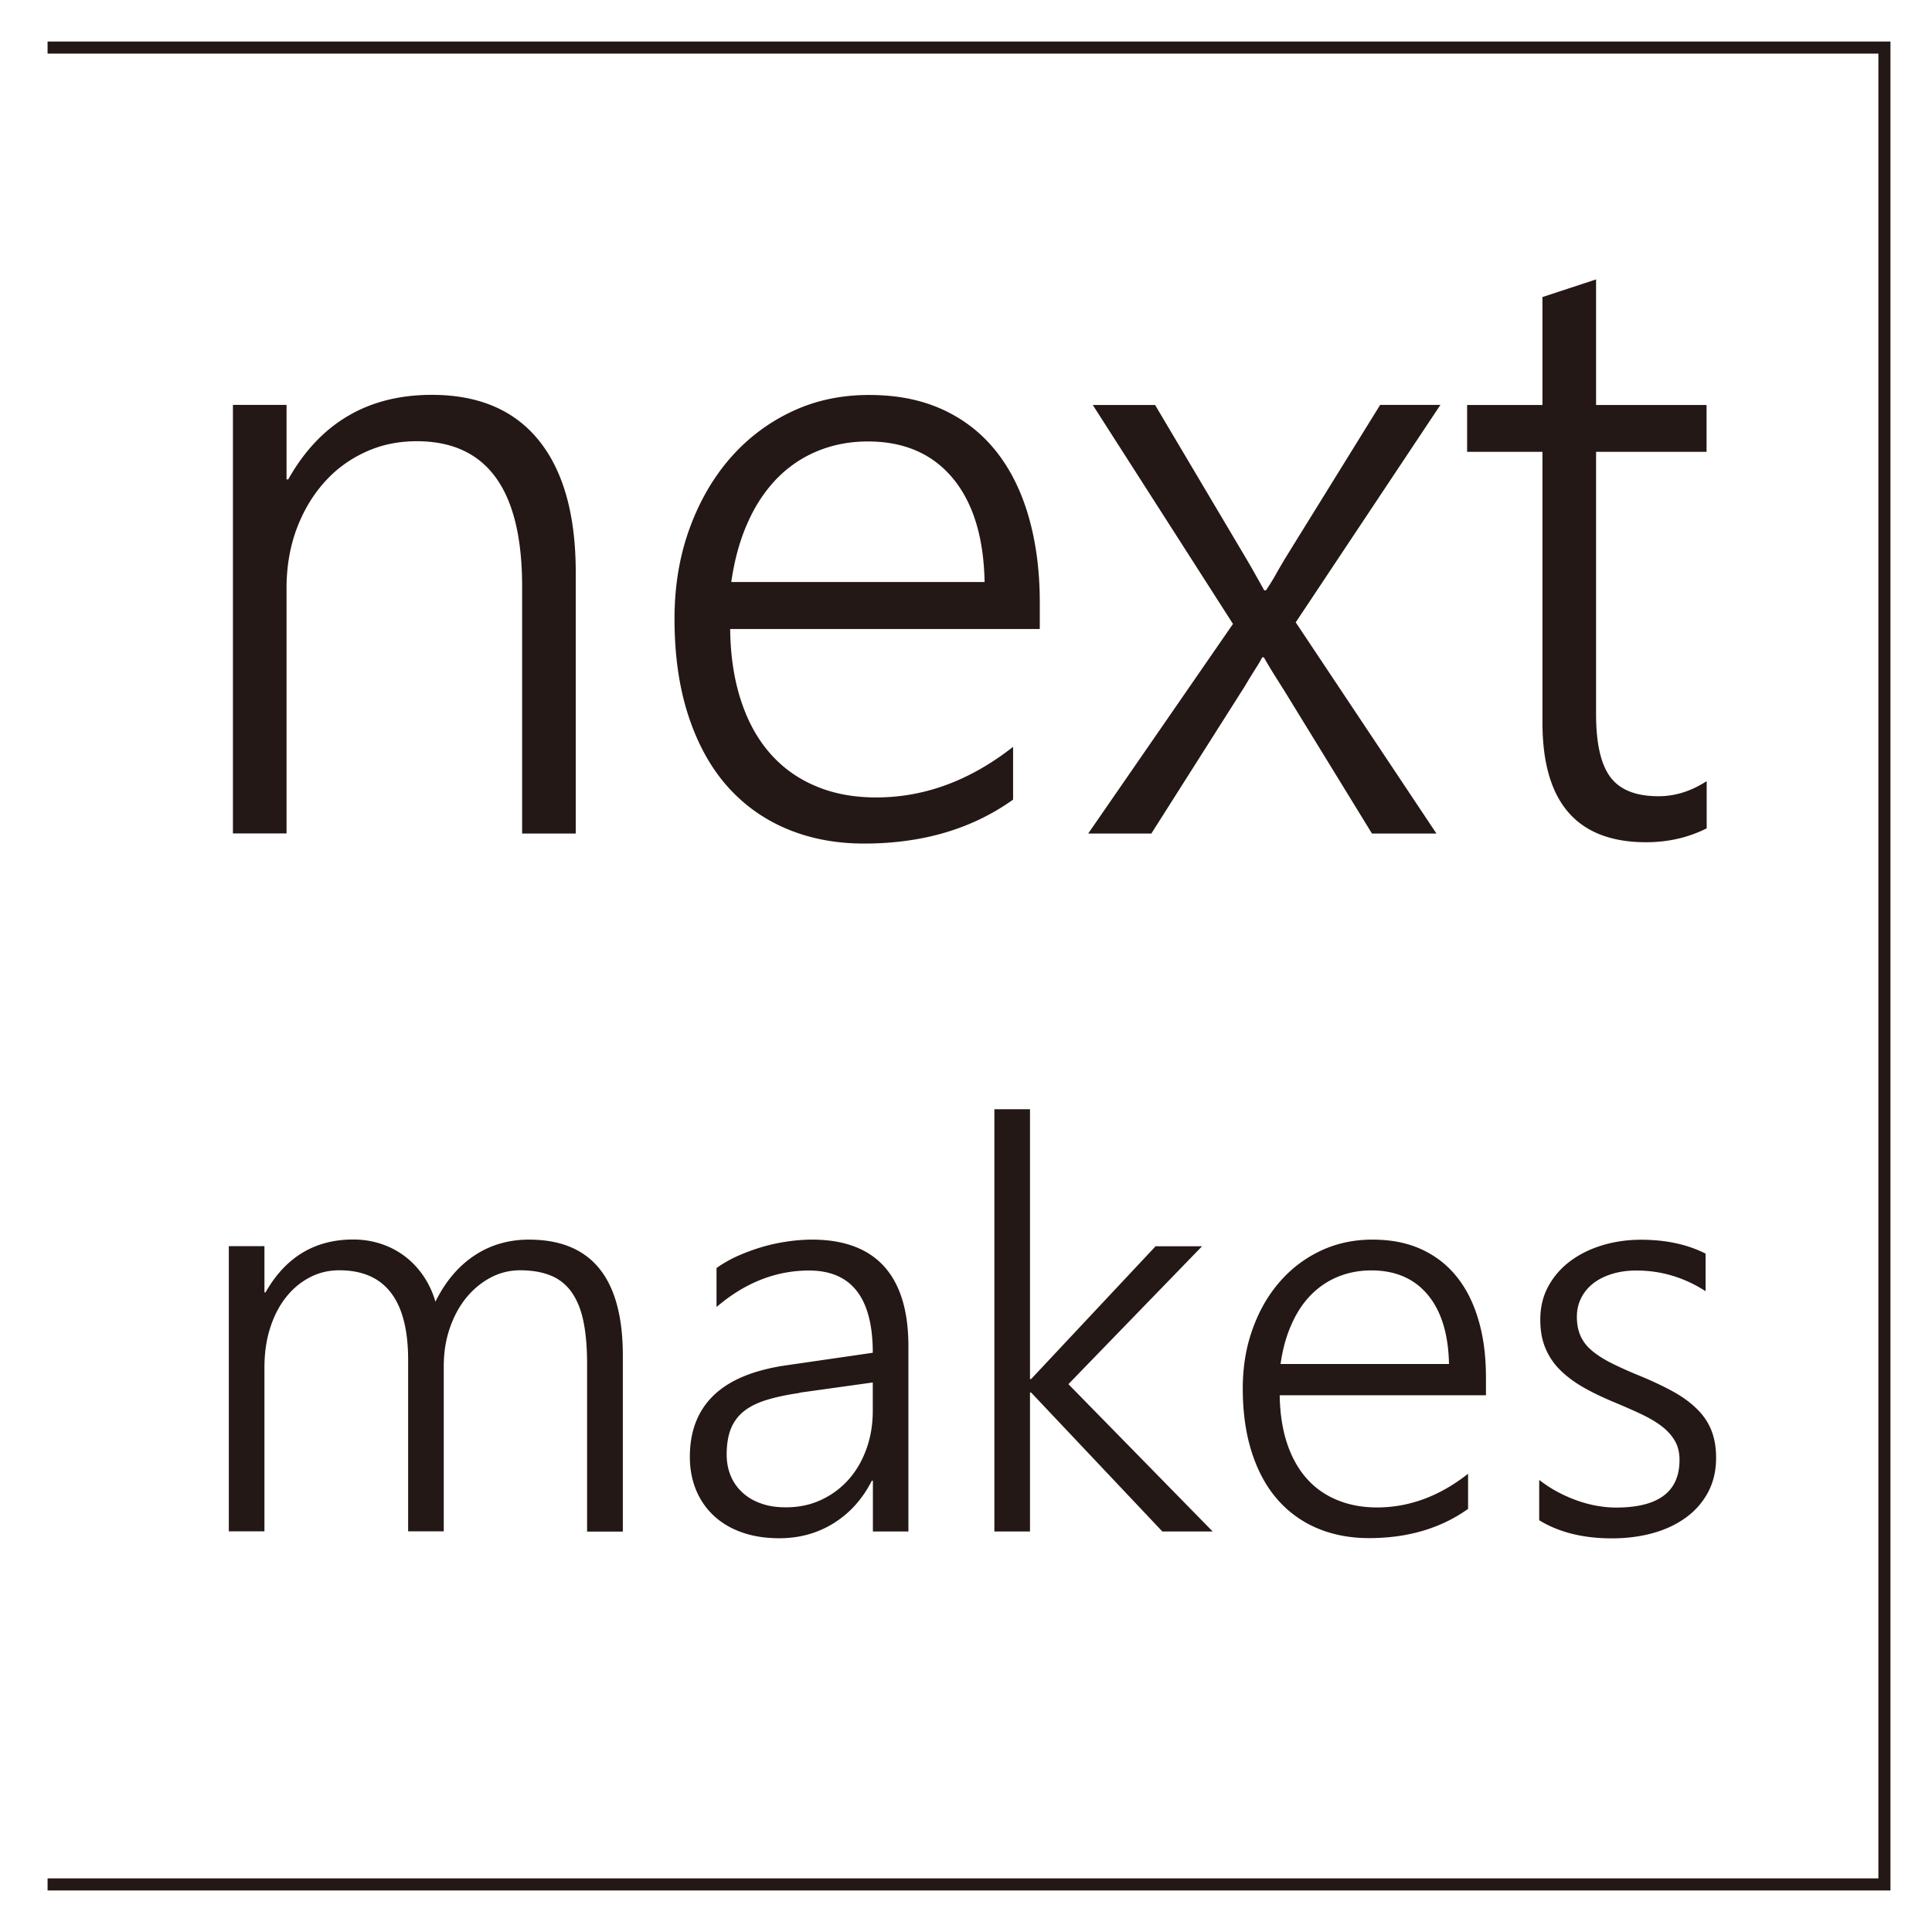
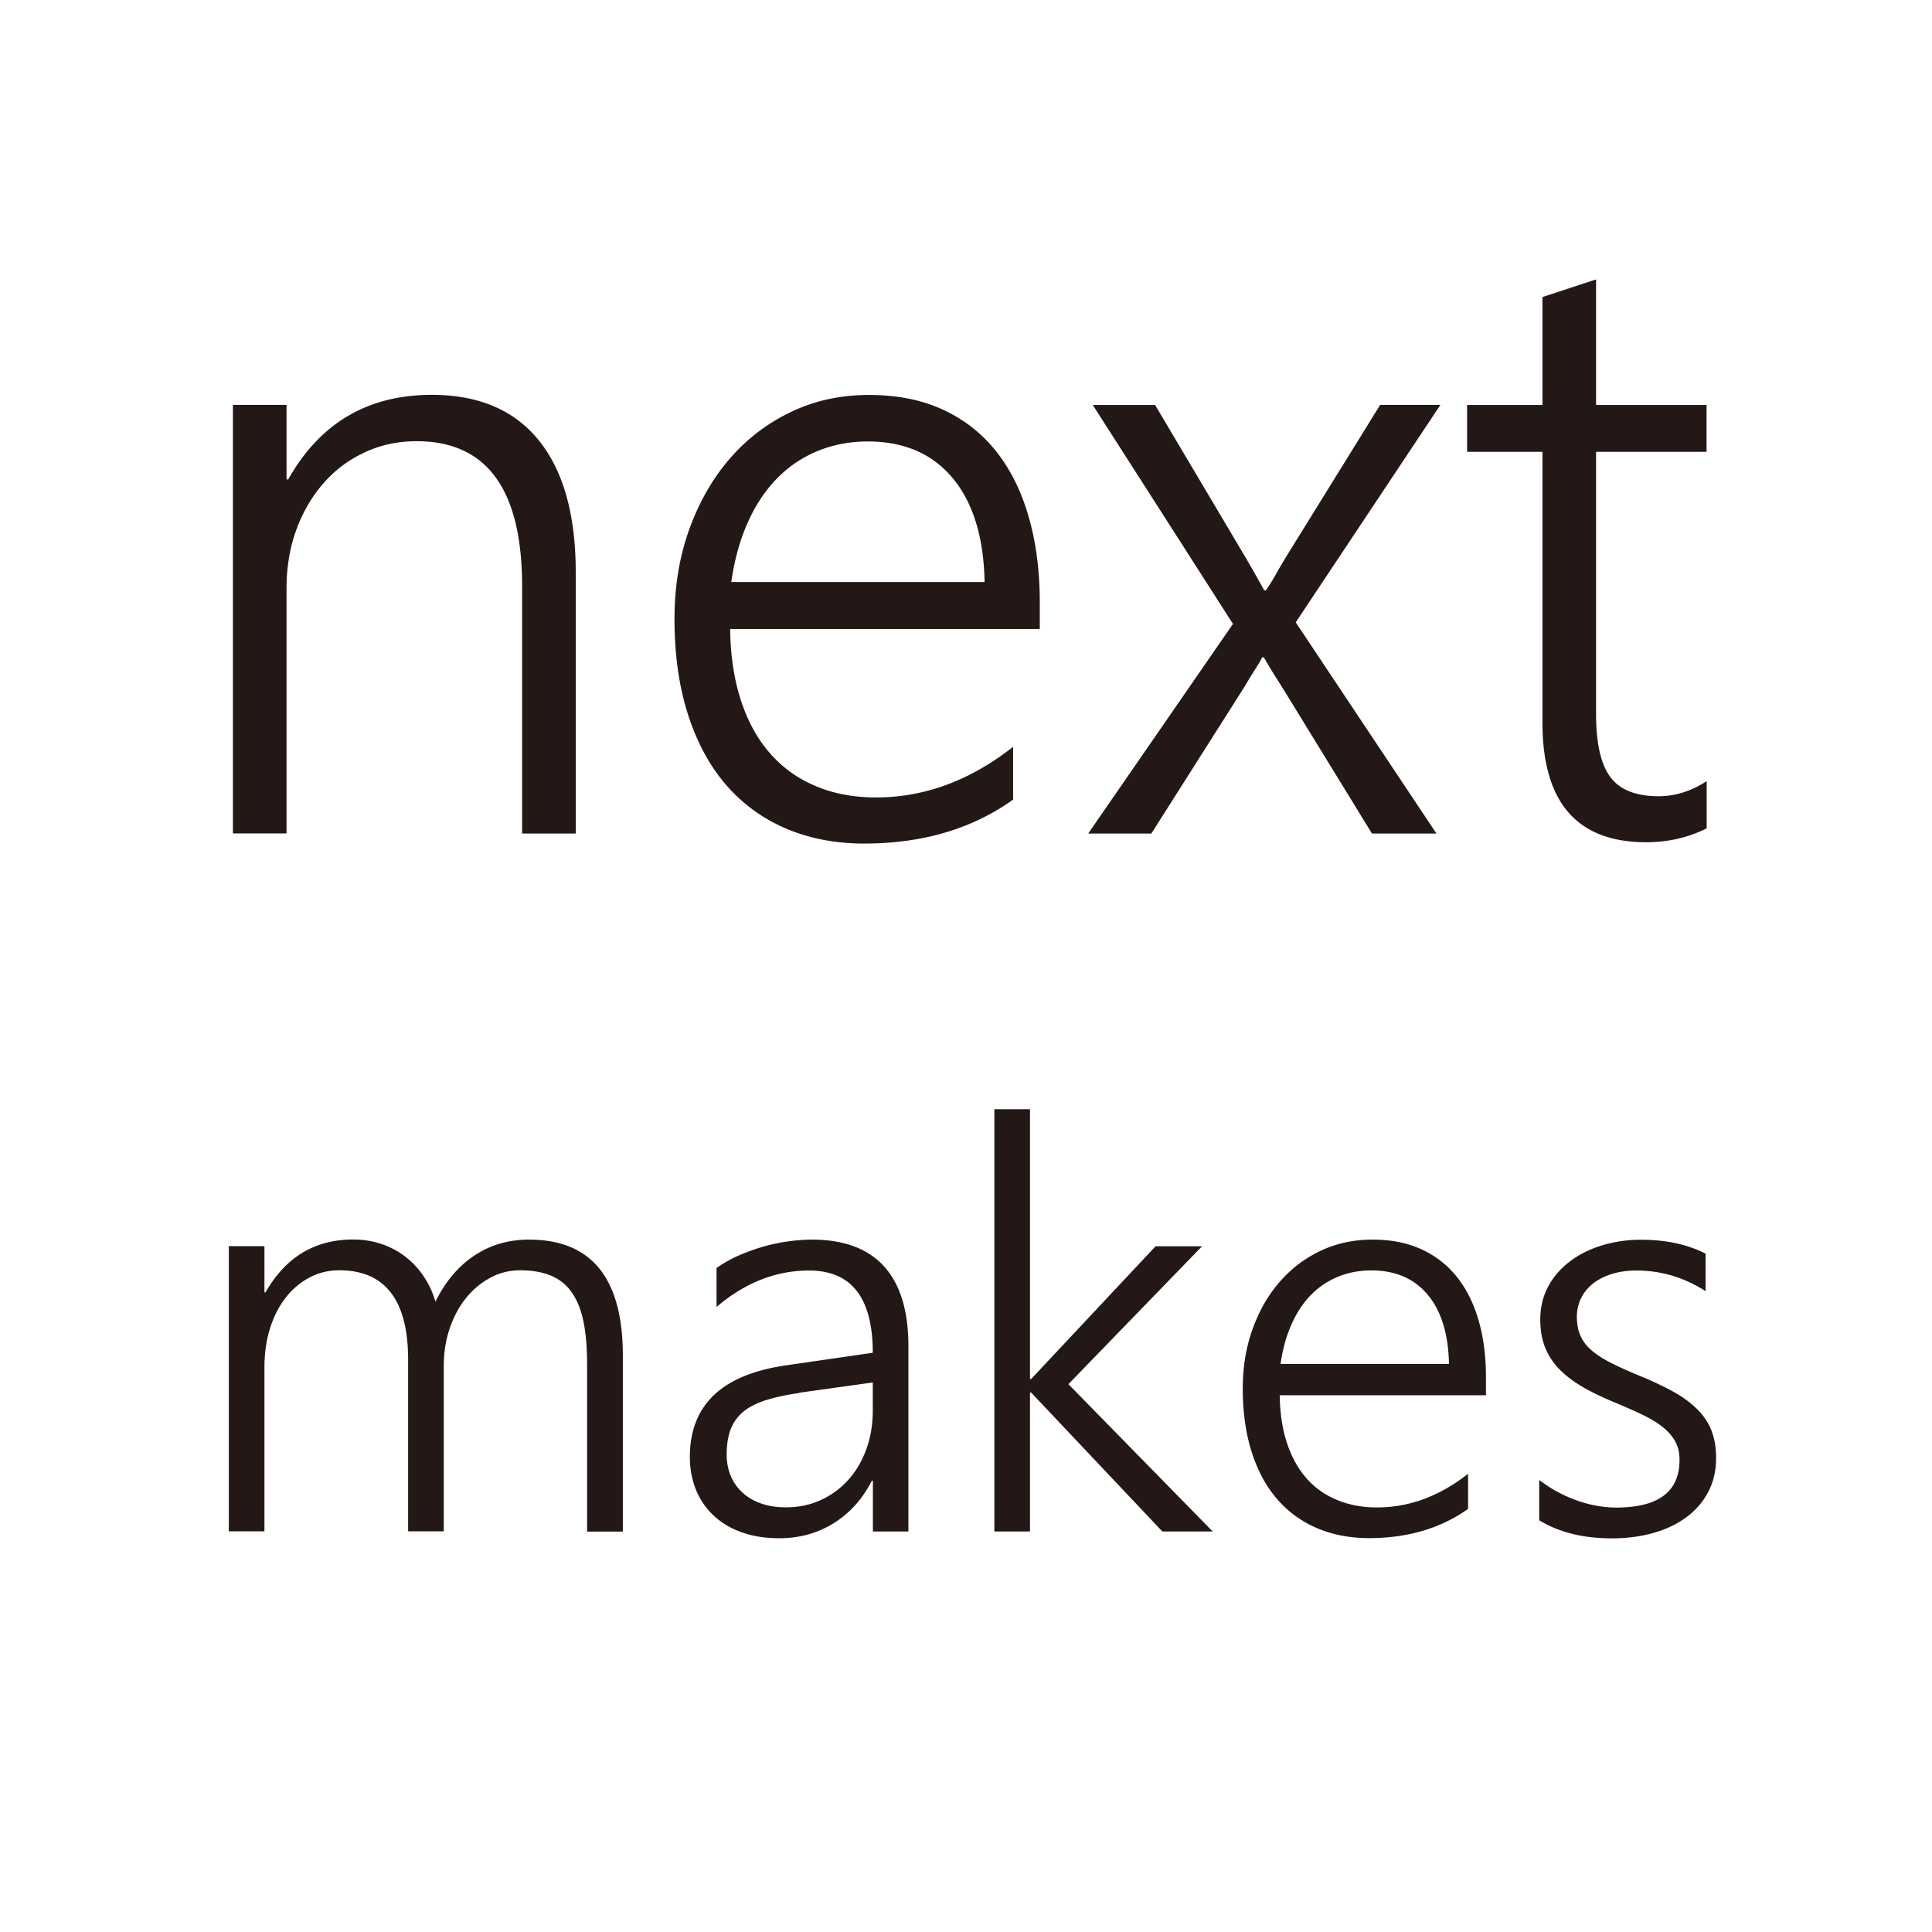
<svg xmlns="http://www.w3.org/2000/svg" id="_レイヤー_1" data-name="レイヤー_1" version="1.1" viewBox="0 0 160 160">
  <defs>
    <style>.st0{fill:#231815}</style>
  </defs>
  <path class="st0" d="M43.24 69.02V48.57c0-8.02-2.91-12.03-8.73-12.03-1.55 0-2.98.3-4.3.92-1.32.61-2.46 1.46-3.41 2.55-.96 1.09-1.71 2.37-2.26 3.86-.54 1.49-.81 3.1-.81 4.84v20.31h-4.44V33.53h4.44v6.17h.14c2.63-4.67 6.6-7 11.89-7 3.88 0 6.84 1.26 8.87 3.78 2.03 2.52 3.05 6.16 3.05 10.92v21.63h-4.44ZM60.47 52.08c.02 2.17.31 4.12.87 5.86s1.35 3.2 2.39 4.4c1.04 1.2 2.3 2.12 3.8 2.75 1.49.64 3.17.95 5.04.95 4 0 7.77-1.4 11.33-4.19v4.37c-3.4 2.43-7.51 3.64-12.34 3.64-2.38 0-4.54-.42-6.48-1.25s-3.59-2.04-4.96-3.62c-1.36-1.58-2.41-3.53-3.15-5.84-.74-2.31-1.11-4.94-1.11-7.9 0-2.66.4-5.12 1.21-7.38.81-2.26 1.93-4.22 3.36-5.88 1.43-1.65 3.13-2.95 5.09-3.88 1.96-.94 4.11-1.4 6.45-1.4s4.31.4 6.06 1.19c1.76.8 3.23 1.94 4.42 3.42s2.1 3.28 2.72 5.41c.62 2.13.94 4.51.94 7.14v2.22H60.46Zm21.07-3.88c-.07-3.7-.95-6.56-2.63-8.59-1.69-2.03-4.03-3.05-7.04-3.05-1.5 0-2.89.27-4.18.8-1.28.53-2.41 1.3-3.38 2.3-.97 1.01-1.78 2.23-2.41 3.67-.64 1.44-1.08 3.07-1.34 4.87h20.97ZM107.32 51.56l11.64 17.47h-5.34l-7.21-11.75c-.28-.44-.56-.89-.85-1.35-.29-.46-.59-.96-.89-1.49h-.14c-.12.23-.29.54-.54.92-.24.38-.54.86-.88 1.44l-7.76 12.23h-5.23l11.99-17.36L90.5 33.54h5.16l7.38 12.44c.37.62.69 1.18.97 1.68l.69 1.23h.14c.3-.44.58-.89.83-1.34s.52-.9.8-1.37l7.83-12.65h4.99L107.3 51.55ZM141.32 68.61c-1.52.76-3.19 1.14-4.99 1.14-5.73 0-8.59-3.3-8.59-9.91V37.42h-6.24v-3.88h6.24V24.6l4.44-1.46v10.4h9.15v3.88h-9.15v21.73c0 2.4.39 4.14 1.18 5.2.79 1.06 2.11 1.59 3.99 1.59 1.39 0 2.71-.42 3.99-1.25v3.92ZM48.62 126.83v-13.89c0-1.41-.11-2.61-.32-3.59s-.55-1.77-1-2.39a3.862 3.862 0 0 0-1.73-1.34c-.7-.28-1.54-.42-2.5-.42-.86 0-1.68.2-2.45.61-.77.41-1.44.97-2.02 1.68-.58.72-1.03 1.56-1.36 2.53-.33.97-.49 2.01-.49 3.14v13.66H33.8v-14.19c0-4.95-1.9-7.43-5.7-7.43-.88 0-1.69.19-2.45.59-.75.39-1.41.94-1.97 1.65s-1 1.56-1.31 2.55c-.32.99-.47 2.09-.47 3.29v13.54h-2.95V103.2h2.95v3.83h.09c1.66-2.92 4.08-4.38 7.27-4.38.83 0 1.61.13 2.35.38s1.4.61 1.98 1.06c.58.45 1.09 1 1.51 1.63.42.63.74 1.32.96 2.08.83-1.68 1.91-2.95 3.24-3.83 1.33-.88 2.83-1.31 4.51-1.31 5.18 0 7.77 3.2 7.77 9.6v14.58h-2.95ZM72.29 126.83v-4.2h-.09c-.77 1.51-1.82 2.68-3.15 3.51-1.33.83-2.83 1.25-4.51 1.25-1.14 0-2.17-.16-3.08-.48-.92-.32-1.69-.78-2.33-1.37s-1.13-1.3-1.48-2.13c-.34-.83-.52-1.75-.52-2.75 0-2.14.66-3.84 1.98-5.11 1.32-1.27 3.32-2.09 6-2.48l7.17-1.04c0-4.54-1.76-6.81-5.28-6.81-2.75 0-5.31 1.01-7.66 3.02v-3.23a10.6 10.6 0 0 1 1.67-.96c.63-.28 1.28-.53 1.97-.74s1.4-.37 2.13-.48 1.44-.17 2.14-.17c2.63 0 4.62.74 5.96 2.21 1.34 1.48 2.02 3.68 2.02 6.6v15.36h-2.95Zm-6.09-11.47c-1.06.15-1.97.35-2.72.58s-1.38.54-1.87.93-.85.88-1.08 1.45c-.23.58-.35 1.29-.35 2.14 0 .63.11 1.22.33 1.75.22.54.55 1 .97 1.39.42.39.94.7 1.55.91.6.22 1.29.32 2.06.32 1.05 0 2.01-.2 2.88-.6s1.63-.95 2.27-1.66 1.14-1.55 1.5-2.54c.36-.98.54-2.05.54-3.21v-2.33l-6.09.85ZM96.26 126.83l-10.87-11.51h-.09v11.51h-2.95V91.86h2.95v22.35h.09l10.31-11h3.85l-11.07 11.42 11.95 12.2h-4.18ZM105.98 115.54c.02 1.45.21 2.75.58 3.9s.9 2.13 1.59 2.93c.69.8 1.53 1.41 2.53 1.83.99.42 2.11.64 3.36.64 2.66 0 5.18-.93 7.54-2.79v2.91c-2.26 1.61-5 2.42-8.21 2.42-1.58 0-3.02-.28-4.31-.83a8.982 8.982 0 0 1-3.3-2.41c-.91-1.05-1.61-2.35-2.1-3.89s-.74-3.29-.74-5.26c0-1.77.27-3.41.81-4.91.54-1.51 1.28-2.81 2.24-3.91.95-1.1 2.08-1.96 3.39-2.58 1.31-.62 2.74-.93 4.29-.93s2.87.26 4.04.79 2.15 1.29 2.94 2.27 1.4 2.18 1.81 3.6c.42 1.41.62 3 .62 4.75v1.48h-17.07Zm14.02-2.58c-.05-2.46-.63-4.37-1.75-5.72-1.12-1.35-2.68-2.03-4.68-2.03-1 0-1.93.18-2.78.53-.85.35-1.6.86-2.25 1.53s-1.18 1.48-1.6 2.45c-.43.96-.72 2.04-.89 3.24h13.96ZM127.5 122.58c.45.35.93.67 1.45.95.52.28 1.06.52 1.61.72s1.11.35 1.67.45 1.1.15 1.6.15c3.51 0 5.26-1.31 5.26-3.94 0-.6-.12-1.12-.37-1.56-.25-.44-.6-.84-1.06-1.2s-1.02-.69-1.66-1c-.65-.31-1.38-.63-2.19-.97-1.09-.45-2.03-.9-2.81-1.36-.78-.46-1.43-.97-1.94-1.51s-.88-1.15-1.13-1.8c-.25-.65-.37-1.39-.37-2.22 0-1.05.23-1.98.68-2.79.45-.82 1.06-1.51 1.83-2.08.77-.57 1.66-1 2.66-1.3s2.07-.45 3.17-.45c2.05 0 3.83.38 5.35 1.15v3.11c-1.77-1.14-3.68-1.71-5.72-1.71-.74 0-1.41.09-2.02.28-.61.18-1.13.45-1.56.78-.43.34-.77.74-1 1.21-.24.47-.36.99-.36 1.56s.09 1.09.28 1.53.47.84.87 1.19c.39.35.9.69 1.52 1.02.62.32 1.38.67 2.27 1.04 1.14.46 2.12.92 2.95 1.37s1.51.95 2.05 1.48c.54.53.94 1.12 1.2 1.78s.39 1.41.39 2.27c0 1.06-.22 2.01-.66 2.84-.44.83-1.05 1.53-1.83 2.1-.78.57-1.69 1-2.73 1.29s-2.18.44-3.41.44c-2.38 0-4.39-.5-6.02-1.5v-3.3Z" />
-   <path style="fill:none;stroke:#231815;stroke-miterlimit:10" d="M3.94 156.06h152.12V3.94H3.94" />
</svg>